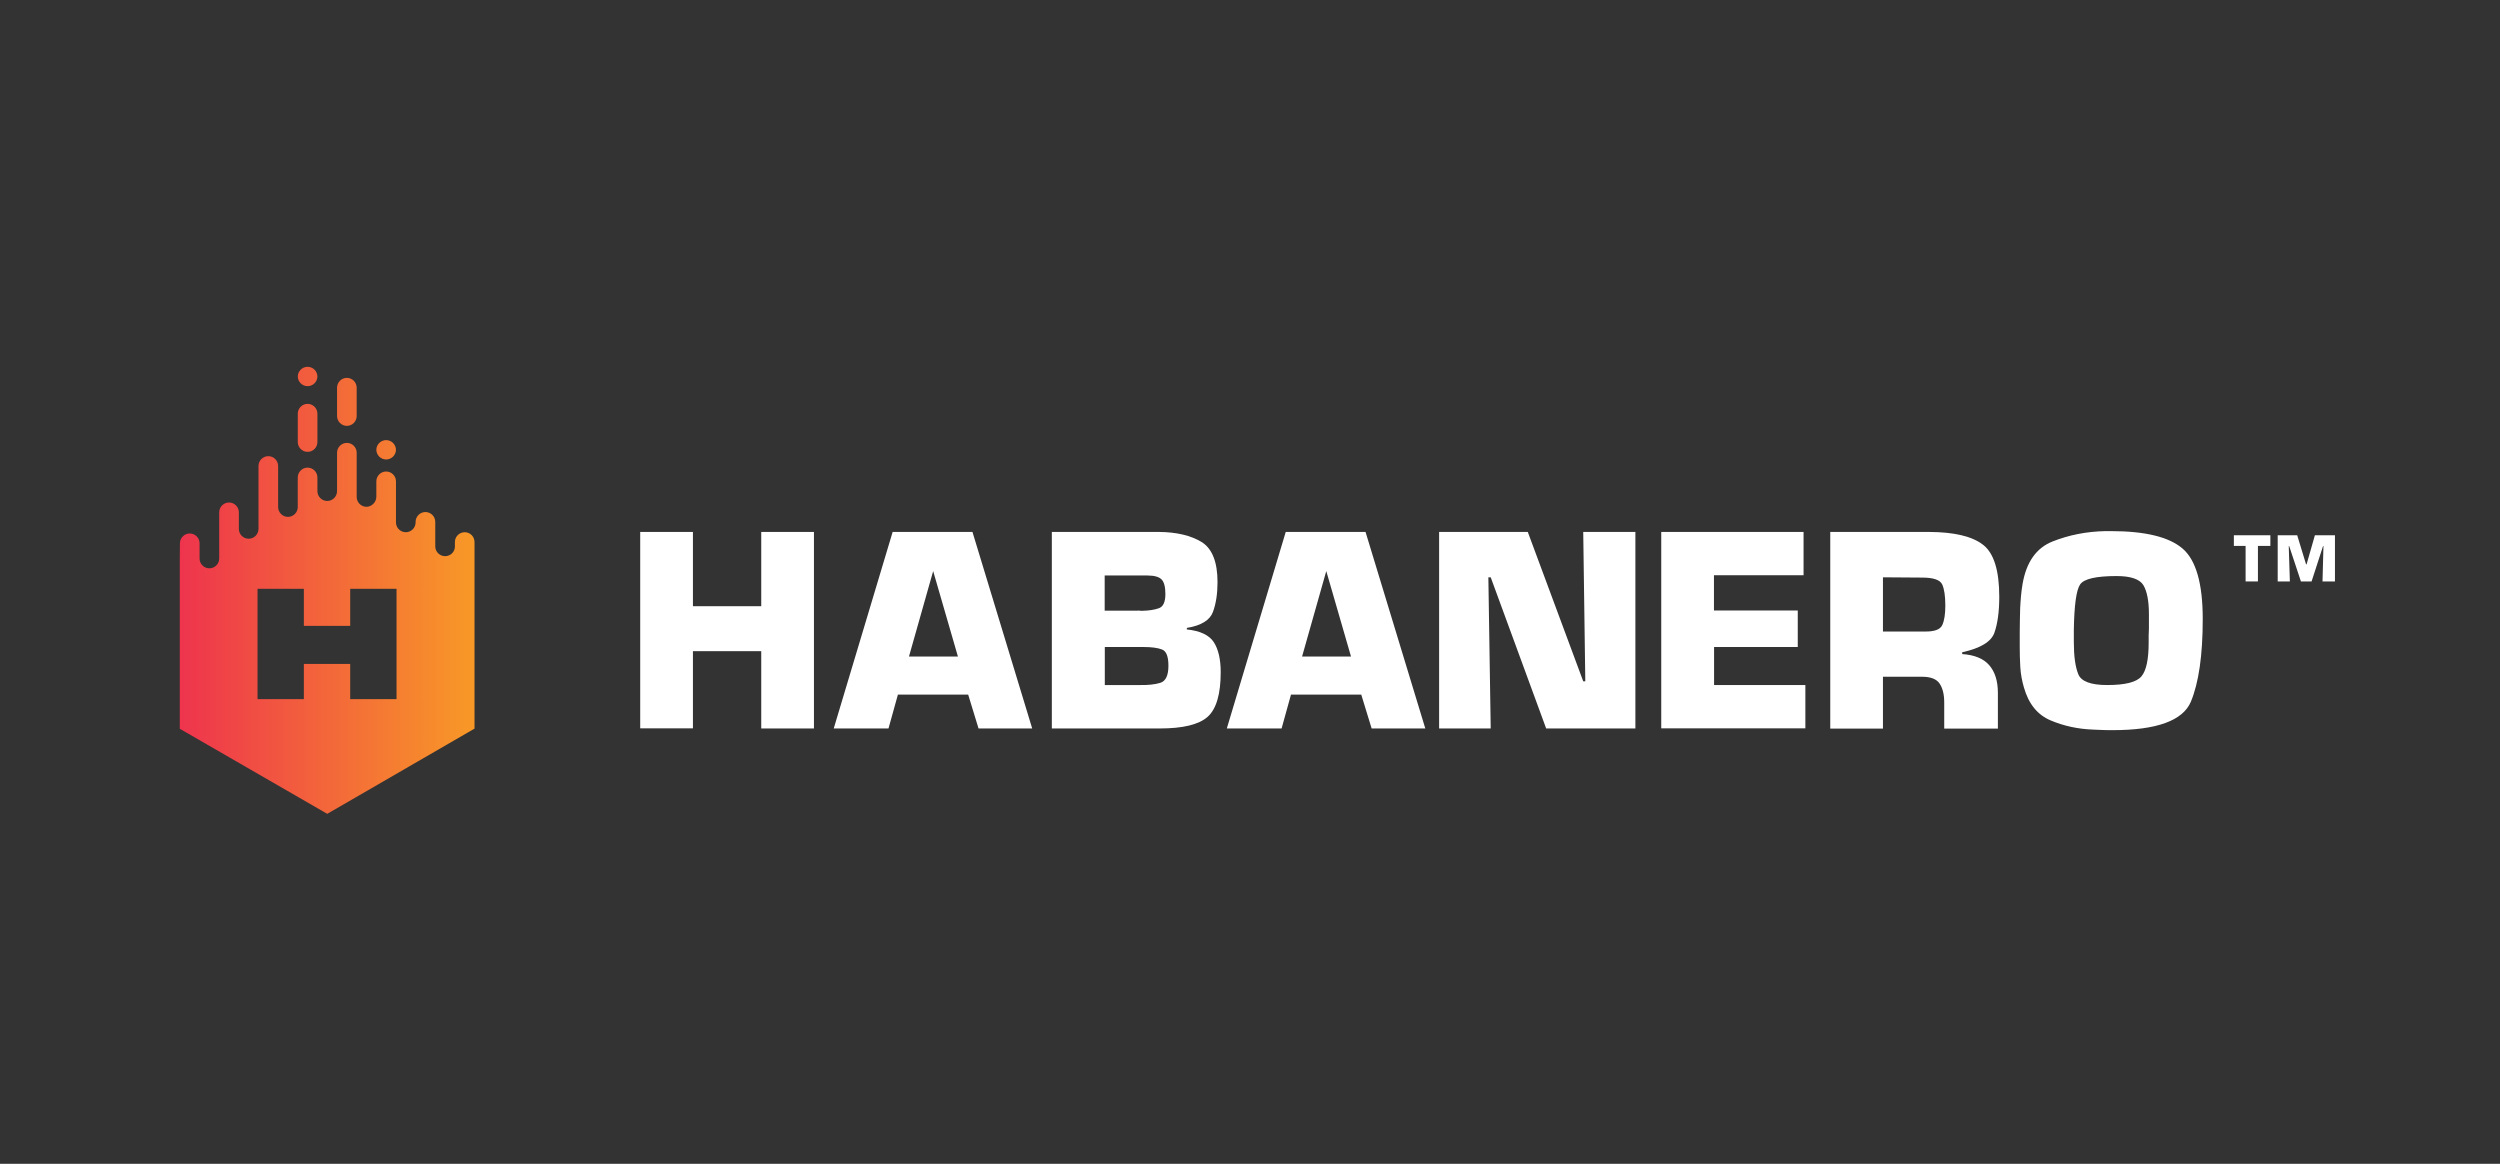
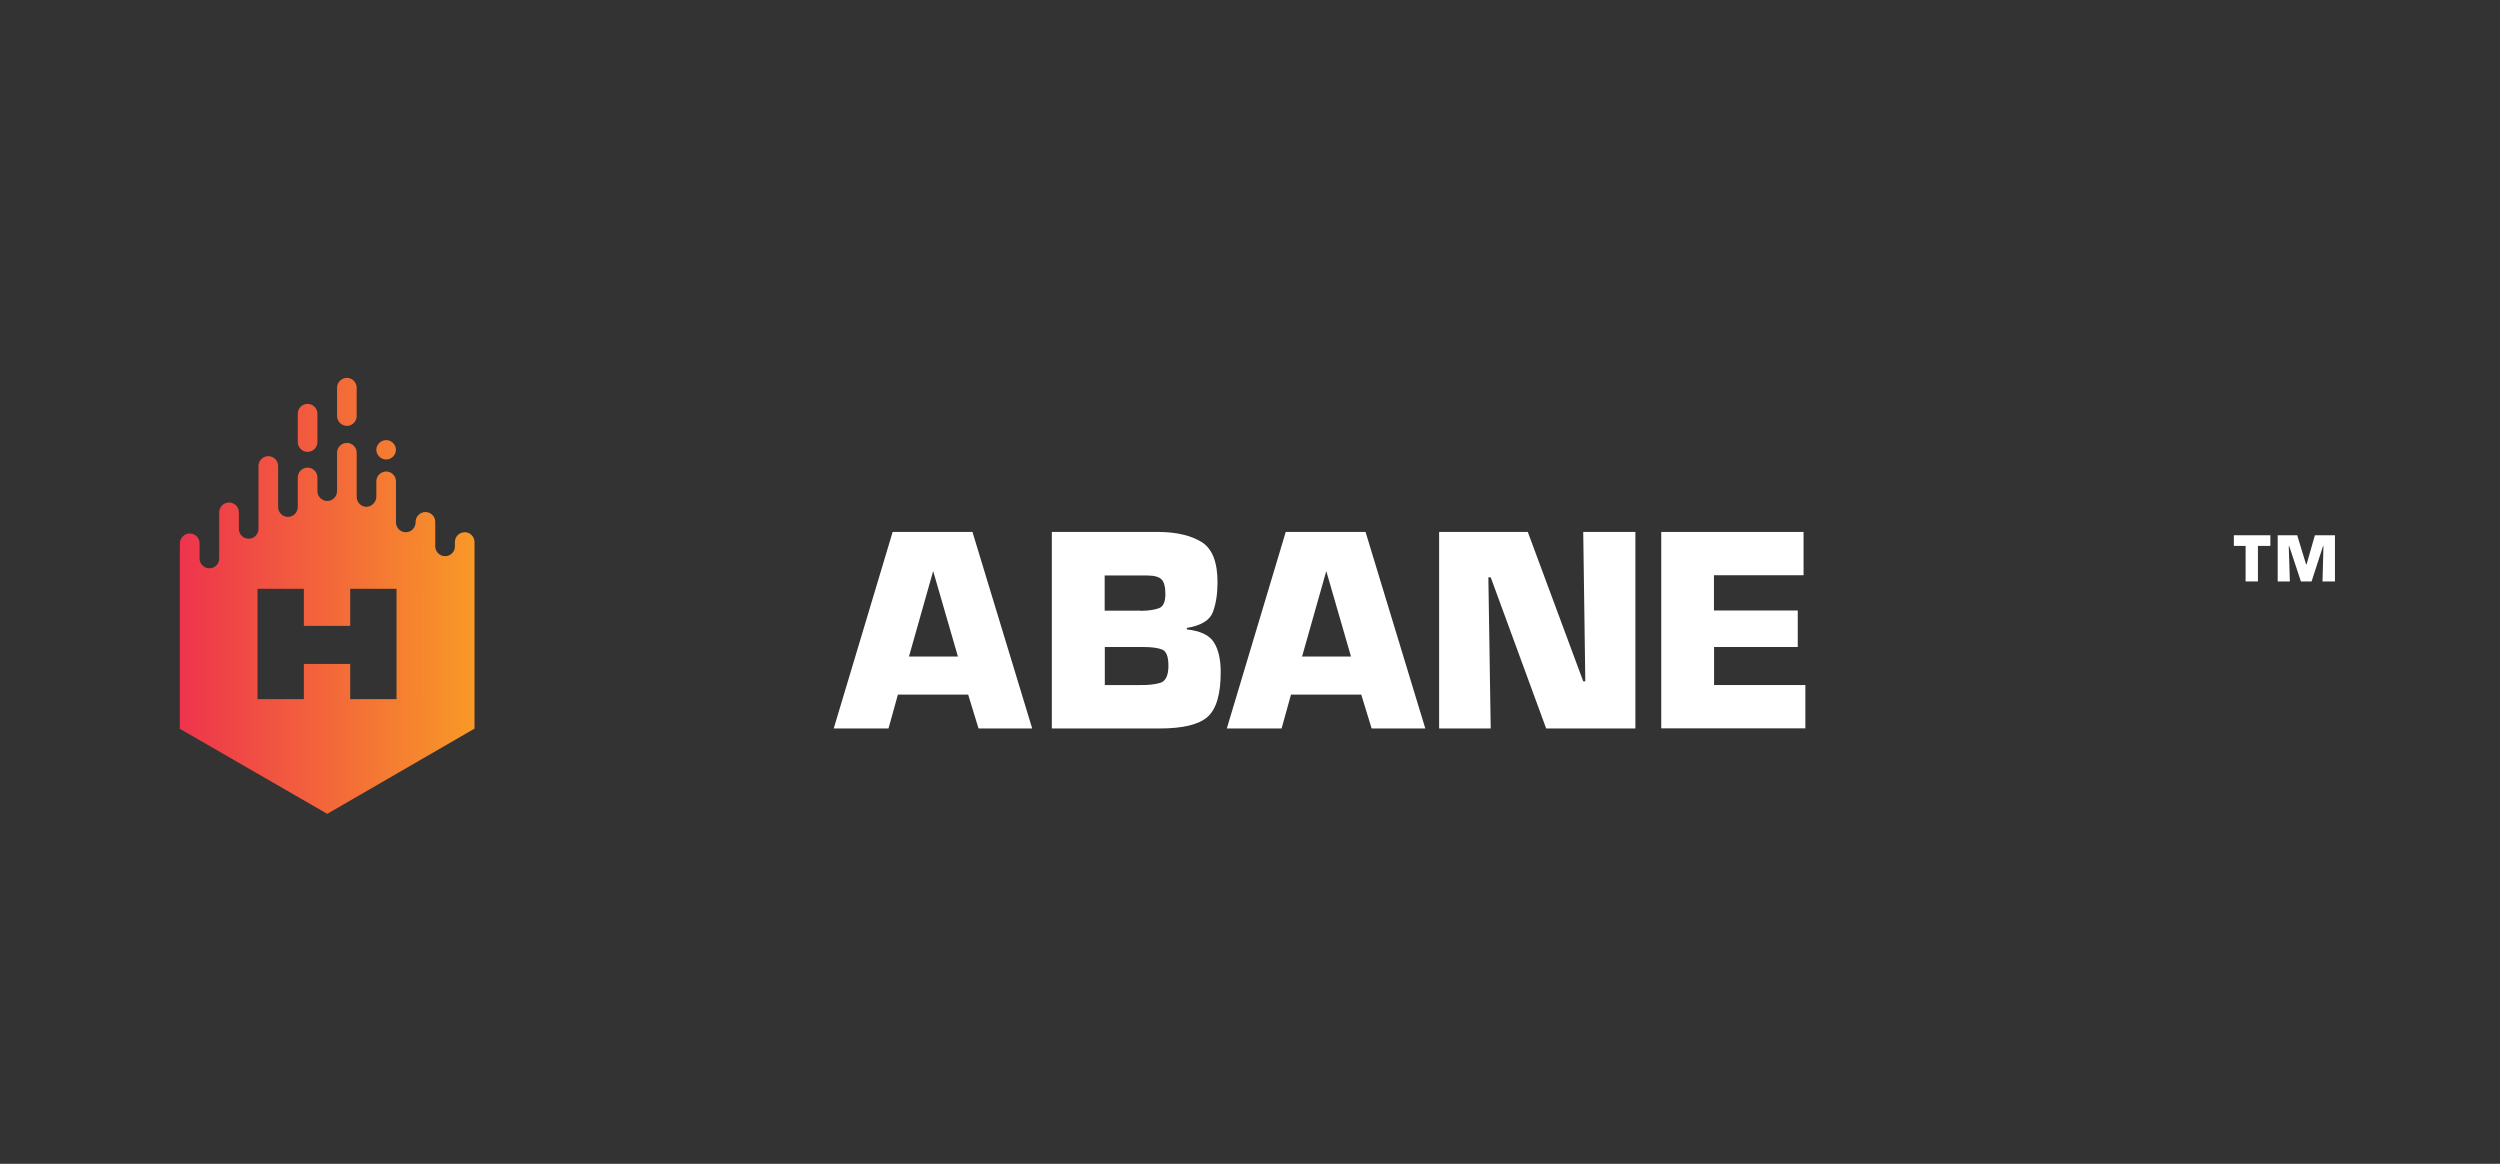
<svg xmlns="http://www.w3.org/2000/svg" width="116" height="54" viewBox="0 0 116 54" fill="none">
  <rect x="0" y="0" width="116" height="54" fill="#333333" stroke="none" />
  <path d="M104.774 26.979H104.196V25.33H103.651V24.836H105.345V25.33H104.768V26.979H104.774Z" fill="white" />
  <path d="M108.329 26.979H107.764L107.809 25.337H107.79L107.257 26.979H106.763L106.218 25.337H106.198L106.25 26.979H105.685V24.836H106.59L107.001 26.184H107.026L107.411 24.836H108.342V26.979H108.329Z" fill="white" />
-   <path d="M37.767 33.801H35.322V30.214H32.152V33.795H29.706V24.682H32.152V28.128H35.322V24.682H37.767V33.801Z" fill="white" />
  <path d="M41.663 32.229L41.226 33.801H38.685L41.419 24.682H45.122L47.894 33.801H45.404L44.923 32.229H41.663ZM43.299 26.498L42.176 30.464H44.448L43.299 26.498Z" fill="white" />
  <path d="M48.812 24.682H53.772C54.6 24.688 55.261 24.849 55.755 25.15C56.25 25.458 56.493 26.081 56.493 27.018C56.493 27.544 56.423 28.006 56.282 28.391C56.141 28.776 55.736 29.027 55.069 29.136V29.206C55.691 29.27 56.108 29.47 56.32 29.797C56.532 30.124 56.641 30.593 56.641 31.189C56.641 32.21 56.436 32.903 56.032 33.262C55.627 33.622 54.883 33.801 53.811 33.801H48.805V24.682H48.812ZM52.816 28.327C52.855 28.334 52.887 28.34 52.925 28.34C52.964 28.34 52.996 28.34 53.022 28.34C53.31 28.334 53.561 28.295 53.766 28.224C53.971 28.154 54.074 27.936 54.074 27.563C54.074 27.236 54.016 27.012 53.901 26.89C53.785 26.768 53.567 26.703 53.24 26.703H51.257V28.334H52.816V28.327ZM52.887 31.786C53.272 31.793 53.586 31.761 53.837 31.684C54.087 31.607 54.215 31.343 54.215 30.894C54.215 30.464 54.119 30.214 53.92 30.137C53.721 30.06 53.432 30.021 53.054 30.021H51.263V31.786H52.887Z" fill="white" />
  <path d="M59.902 32.229L59.466 33.801H56.924L59.658 24.682H63.361L66.134 33.801H63.644L63.162 32.229H59.902ZM61.539 26.498L60.416 30.464H62.687L61.539 26.498Z" fill="white" />
  <path d="M75.882 33.801H71.742L69.169 26.787H69.06L69.169 33.801H66.775V24.682H70.889L73.462 31.613H73.558L73.462 24.682H75.882V33.801Z" fill="white" />
  <path d="M79.533 28.327H83.416V30.021H79.533V31.786H83.769V33.795H77.082V24.682H83.685V26.691H79.527V28.327H79.533Z" fill="white" />
-   <path d="M84.918 24.682H89.513C90.68 24.688 91.515 24.887 92.015 25.279C92.516 25.664 92.766 26.472 92.766 27.692C92.766 28.378 92.689 28.93 92.542 29.354C92.394 29.777 91.894 30.079 91.046 30.265V30.349C91.611 30.387 92.028 30.554 92.298 30.862C92.567 31.17 92.702 31.6 92.702 32.152V33.808H90.212V32.588C90.212 32.223 90.141 31.934 90 31.722C89.859 31.51 89.59 31.401 89.185 31.401H87.369V33.808H84.924V24.682H84.918ZM89.307 29.303C89.756 29.309 90.026 29.213 90.122 29.001C90.219 28.789 90.263 28.488 90.263 28.096C90.263 27.647 90.212 27.32 90.116 27.114C90.013 26.902 89.705 26.8 89.185 26.8L87.369 26.787V29.303H89.307Z" fill="white" />
-   <path d="M93.723 28.764C93.723 28.578 93.729 28.392 93.736 28.212C93.742 28.032 93.761 27.846 93.774 27.66C93.793 27.474 93.813 27.288 93.845 27.108C94.018 26.087 94.48 25.427 95.237 25.125C95.995 24.823 96.81 24.663 97.682 24.644C97.727 24.644 97.772 24.644 97.817 24.644C97.862 24.644 97.907 24.644 97.952 24.644C99.531 24.644 100.635 24.913 101.263 25.446C101.892 25.978 102.207 27.069 102.207 28.719C102.207 30.407 102.021 31.684 101.655 32.563C101.283 33.436 100.076 33.879 98.023 33.879C97.875 33.879 97.727 33.879 97.573 33.872C97.419 33.866 97.265 33.859 97.111 33.853C96.418 33.827 95.763 33.686 95.154 33.429C94.544 33.173 94.127 32.666 93.909 31.895C93.819 31.587 93.761 31.273 93.742 30.952C93.723 30.631 93.716 30.317 93.716 29.996V29.316C93.723 29.13 93.723 28.95 93.723 28.764ZM96.226 29.258V29.803C96.226 30.451 96.296 30.946 96.431 31.279C96.566 31.619 97.015 31.786 97.772 31.786C98.613 31.786 99.139 31.652 99.364 31.382C99.588 31.113 99.698 30.593 99.698 29.816C99.698 29.707 99.698 29.598 99.698 29.489C99.698 29.38 99.704 29.264 99.71 29.149C99.71 29.04 99.71 28.931 99.71 28.822C99.71 28.712 99.71 28.603 99.71 28.494C99.71 27.884 99.621 27.435 99.454 27.153C99.28 26.87 98.863 26.729 98.209 26.729C97.259 26.729 96.701 26.858 96.521 27.114C96.341 27.371 96.245 28.071 96.226 29.219C96.226 29.226 96.226 29.239 96.226 29.245C96.226 29.251 96.226 29.264 96.226 29.271V29.258Z" fill="white" />
  <path fill-rule="evenodd" clip-rule="evenodd" d="M16.095 19.76C16.345 19.76 16.55 19.555 16.55 19.304V17.989C16.55 17.738 16.345 17.533 16.095 17.533C15.845 17.533 15.639 17.738 15.639 17.989V19.304C15.639 19.555 15.845 19.76 16.095 19.76Z" fill="url(#paint0_linear_464_5128)" />
  <path fill-rule="evenodd" clip-rule="evenodd" d="M14.273 20.966C14.523 20.966 14.728 20.761 14.728 20.511V19.195C14.728 18.945 14.523 18.739 14.273 18.739C14.022 18.739 13.817 18.945 13.817 19.195V20.511C13.817 20.761 14.022 20.966 14.273 20.966Z" fill="url(#paint1_linear_464_5128)" />
-   <path fill-rule="evenodd" clip-rule="evenodd" d="M14.273 17.918C14.523 17.918 14.728 17.713 14.728 17.462V17.475C14.728 17.225 14.523 17.02 14.273 17.02C14.022 17.02 13.817 17.225 13.817 17.475V17.462C13.817 17.713 14.022 17.918 14.273 17.918Z" fill="url(#paint2_linear_464_5128)" />
  <path fill-rule="evenodd" clip-rule="evenodd" d="M17.917 21.32C18.167 21.32 18.373 21.114 18.373 20.864V20.877C18.373 20.627 18.167 20.421 17.917 20.421C17.667 20.421 17.461 20.627 17.461 20.877V20.864C17.461 21.114 17.667 21.32 17.917 21.32Z" fill="url(#paint3_linear_464_5128)" />
  <path fill-rule="evenodd" clip-rule="evenodd" d="M21.563 24.695C21.312 24.695 21.107 24.901 21.107 25.151V25.35V25.382C21.094 25.619 20.895 25.806 20.651 25.806C20.401 25.806 20.196 25.6 20.196 25.35V24.856V24.214C20.196 23.964 19.99 23.758 19.74 23.758C19.49 23.758 19.284 23.964 19.284 24.214V24.24C19.284 24.49 19.079 24.695 18.829 24.695C18.578 24.695 18.373 24.49 18.373 24.24V23.803V22.334C18.373 22.083 18.168 21.878 17.917 21.878C17.667 21.878 17.462 22.083 17.462 22.334V23.059C17.455 23.316 17.231 23.515 17.006 23.515C16.756 23.515 16.55 23.309 16.55 23.059V22.751V21.005C16.55 20.755 16.345 20.55 16.095 20.55C15.845 20.55 15.639 20.755 15.639 21.005V22.225V22.789C15.639 23.04 15.434 23.245 15.184 23.245C14.933 23.245 14.728 23.04 14.728 22.789V22.218V22.154C14.728 21.904 14.523 21.698 14.272 21.698C14.022 21.698 13.816 21.904 13.816 22.154V22.751V23.527C13.816 23.778 13.611 23.983 13.361 23.983C13.111 23.983 12.905 23.778 12.905 23.527V23.277V21.621C12.905 21.371 12.7 21.166 12.45 21.166C12.199 21.166 11.994 21.371 11.994 21.621V23.803V24.541C11.994 24.792 11.789 24.997 11.538 24.997C11.288 24.997 11.083 24.792 11.083 24.541V24.33V23.771C11.083 23.521 10.877 23.316 10.627 23.316C10.377 23.316 10.171 23.521 10.171 23.771V24.856V25.915C10.171 26.165 9.966 26.37 9.716 26.37C9.465 26.37 9.26 26.165 9.26 25.915V25.382V25.209C9.26 24.959 9.055 24.753 8.804 24.753C8.554 24.753 8.349 24.959 8.349 25.209L8.342 25.915V33.815L15.184 37.762L22.018 33.808V28.816C22.018 28.809 22.018 28.803 22.018 28.79V25.157C22.018 24.901 21.819 24.695 21.563 24.695ZM18.399 32.441H16.249V30.805H14.099V32.441H11.949V27.32H14.099V29.04H16.249V27.32H18.399V32.441Z" fill="url(#paint4_linear_464_5128)" />
  <defs>
    <linearGradient id="paint0_linear_464_5128" x1="8.547" y1="18.642" x2="22.06" y2="18.642" gradientUnits="userSpaceOnUse">
      <stop stop-color="#EE344D" />
      <stop offset="1" stop-color="#F89927" />
    </linearGradient>
    <linearGradient id="paint1_linear_464_5128" x1="9.038" y1="19.853" x2="22.433" y2="19.853" gradientUnits="userSpaceOnUse">
      <stop stop-color="#EE344D" />
      <stop offset="1" stop-color="#F89927" />
    </linearGradient>
    <linearGradient id="paint2_linear_464_5128" x1="8.734" y1="17.468" x2="22.184" y2="17.468" gradientUnits="userSpaceOnUse">
      <stop stop-color="#EE344D" />
      <stop offset="1" stop-color="#F89927" />
    </linearGradient>
    <linearGradient id="paint3_linear_464_5128" x1="8.662" y1="20.866" x2="21.991" y2="20.866" gradientUnits="userSpaceOnUse">
      <stop stop-color="#EE344D" />
      <stop offset="1" stop-color="#F89927" />
    </linearGradient>
    <linearGradient id="paint4_linear_464_5128" x1="8.34" y1="29.155" x2="22.021" y2="29.155" gradientUnits="userSpaceOnUse">
      <stop stop-color="#EE344D" />
      <stop offset="1" stop-color="#F89927" />
    </linearGradient>
  </defs>
</svg>